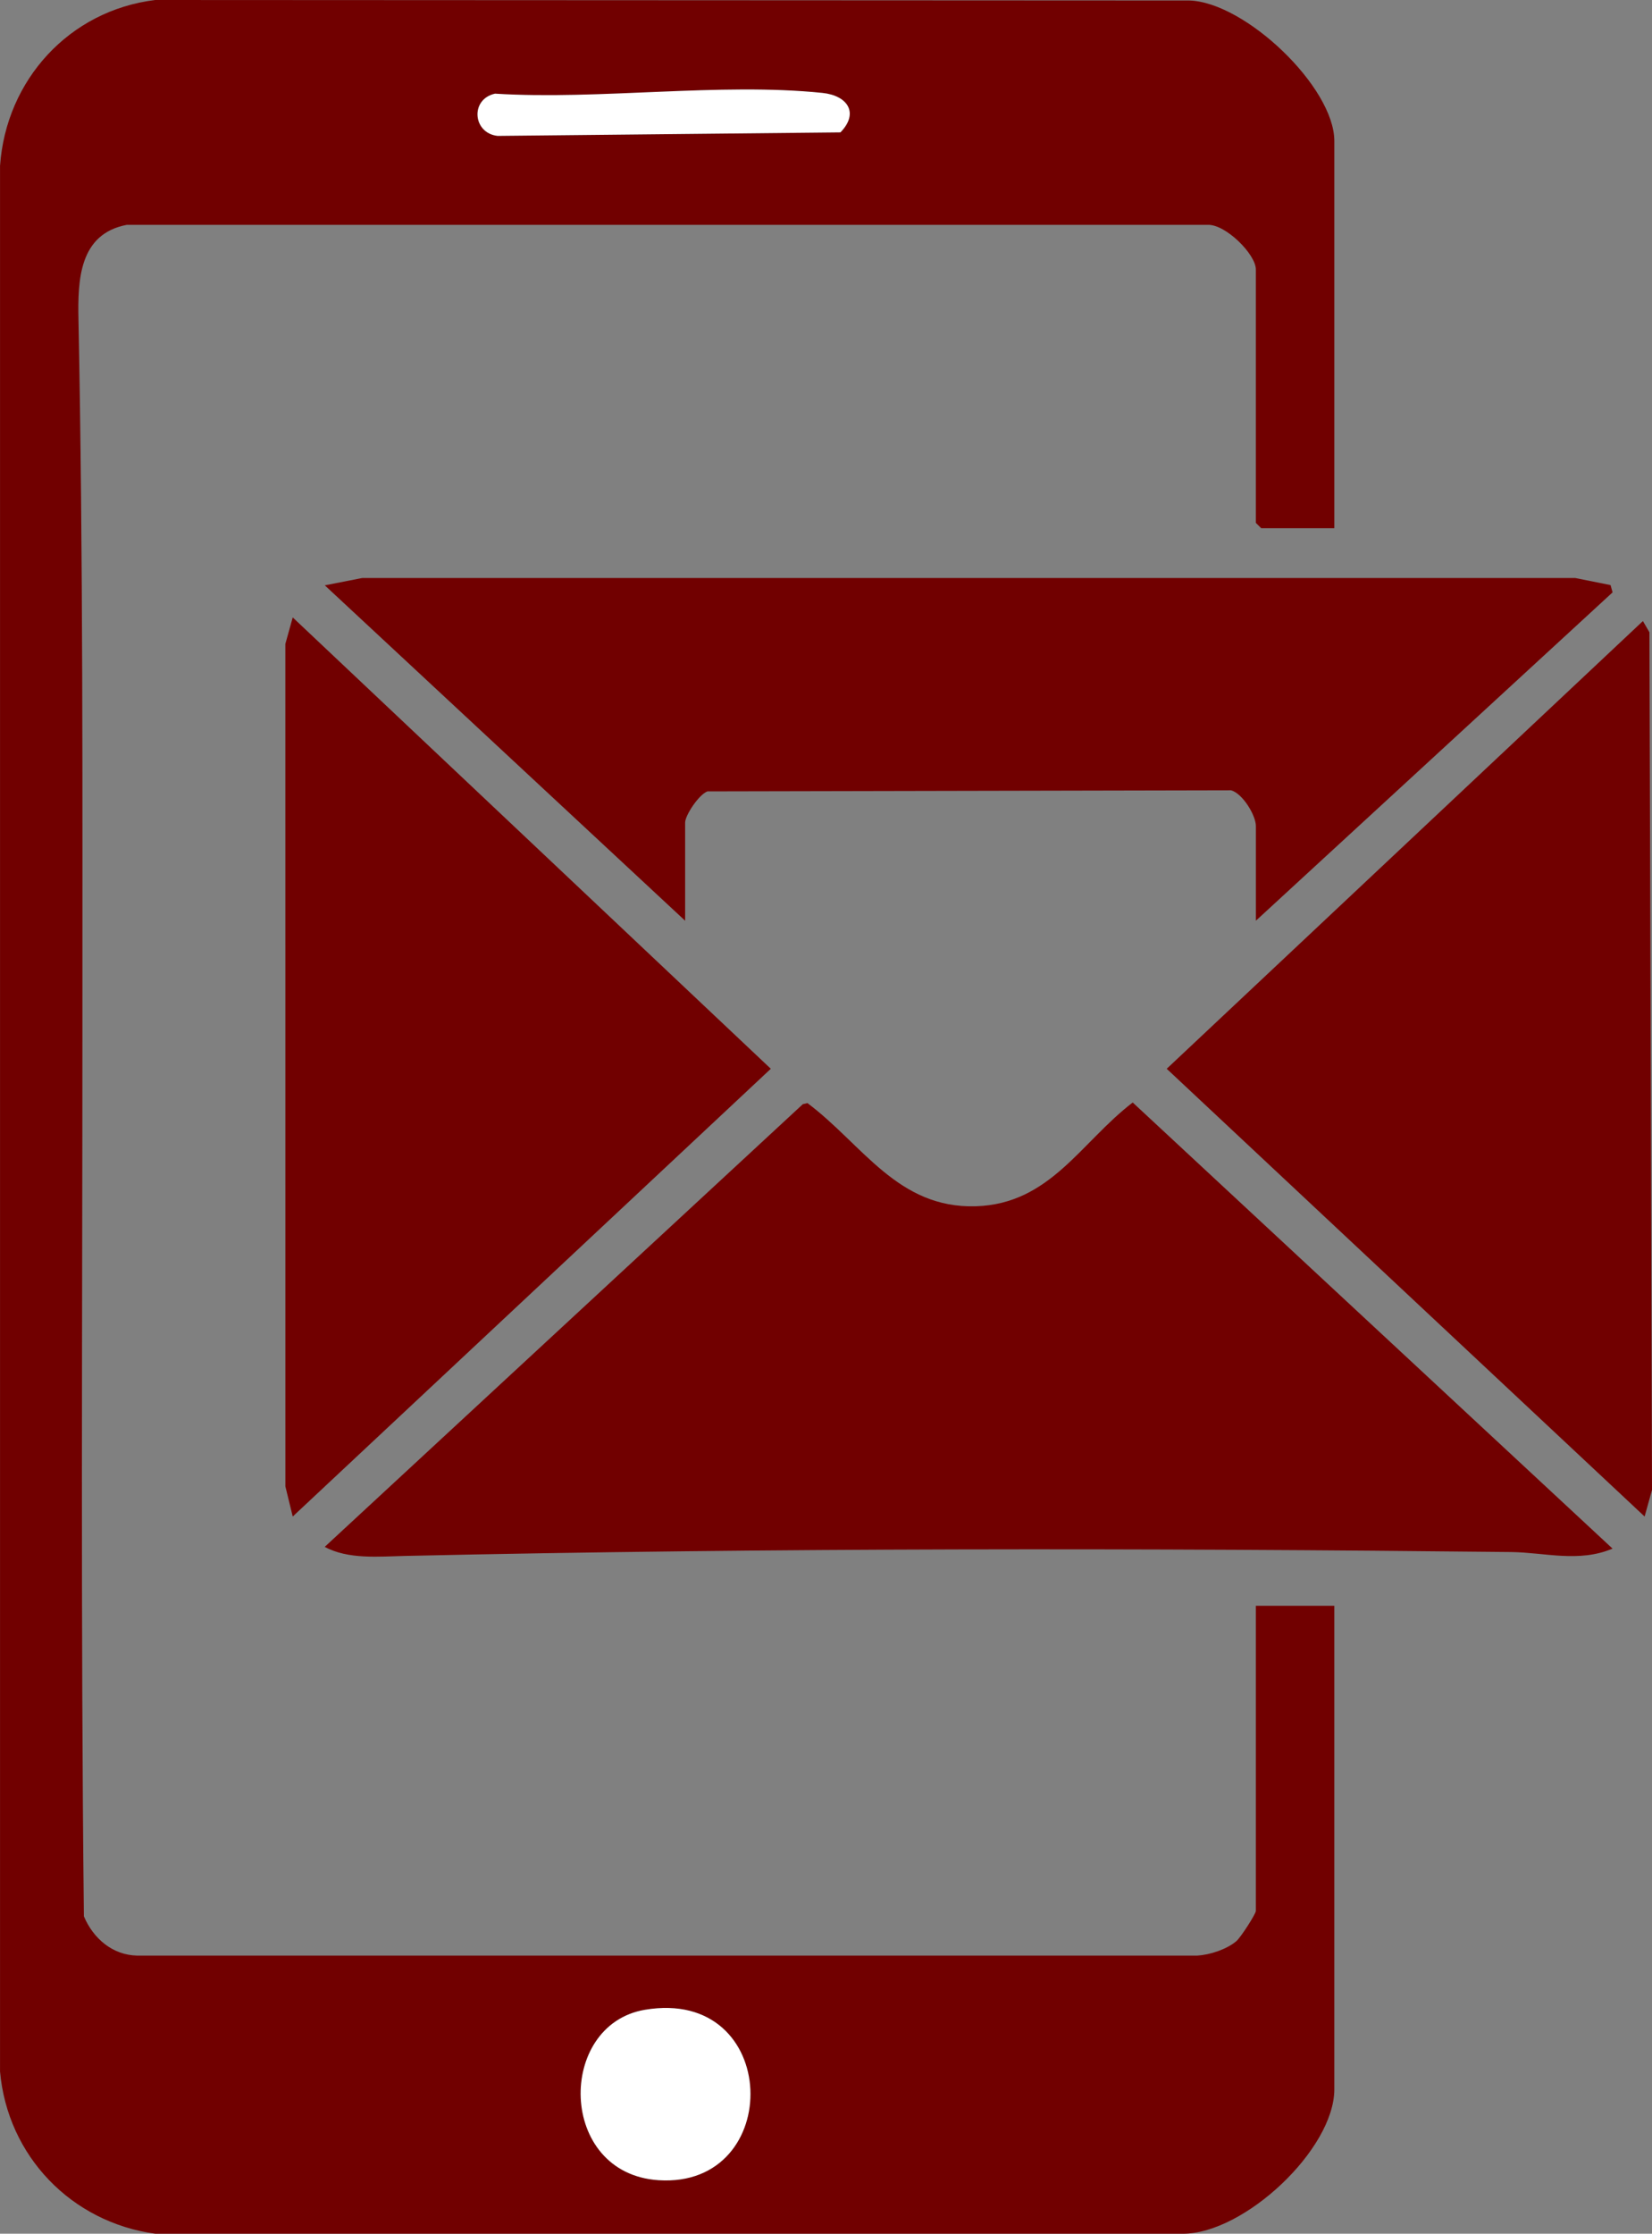
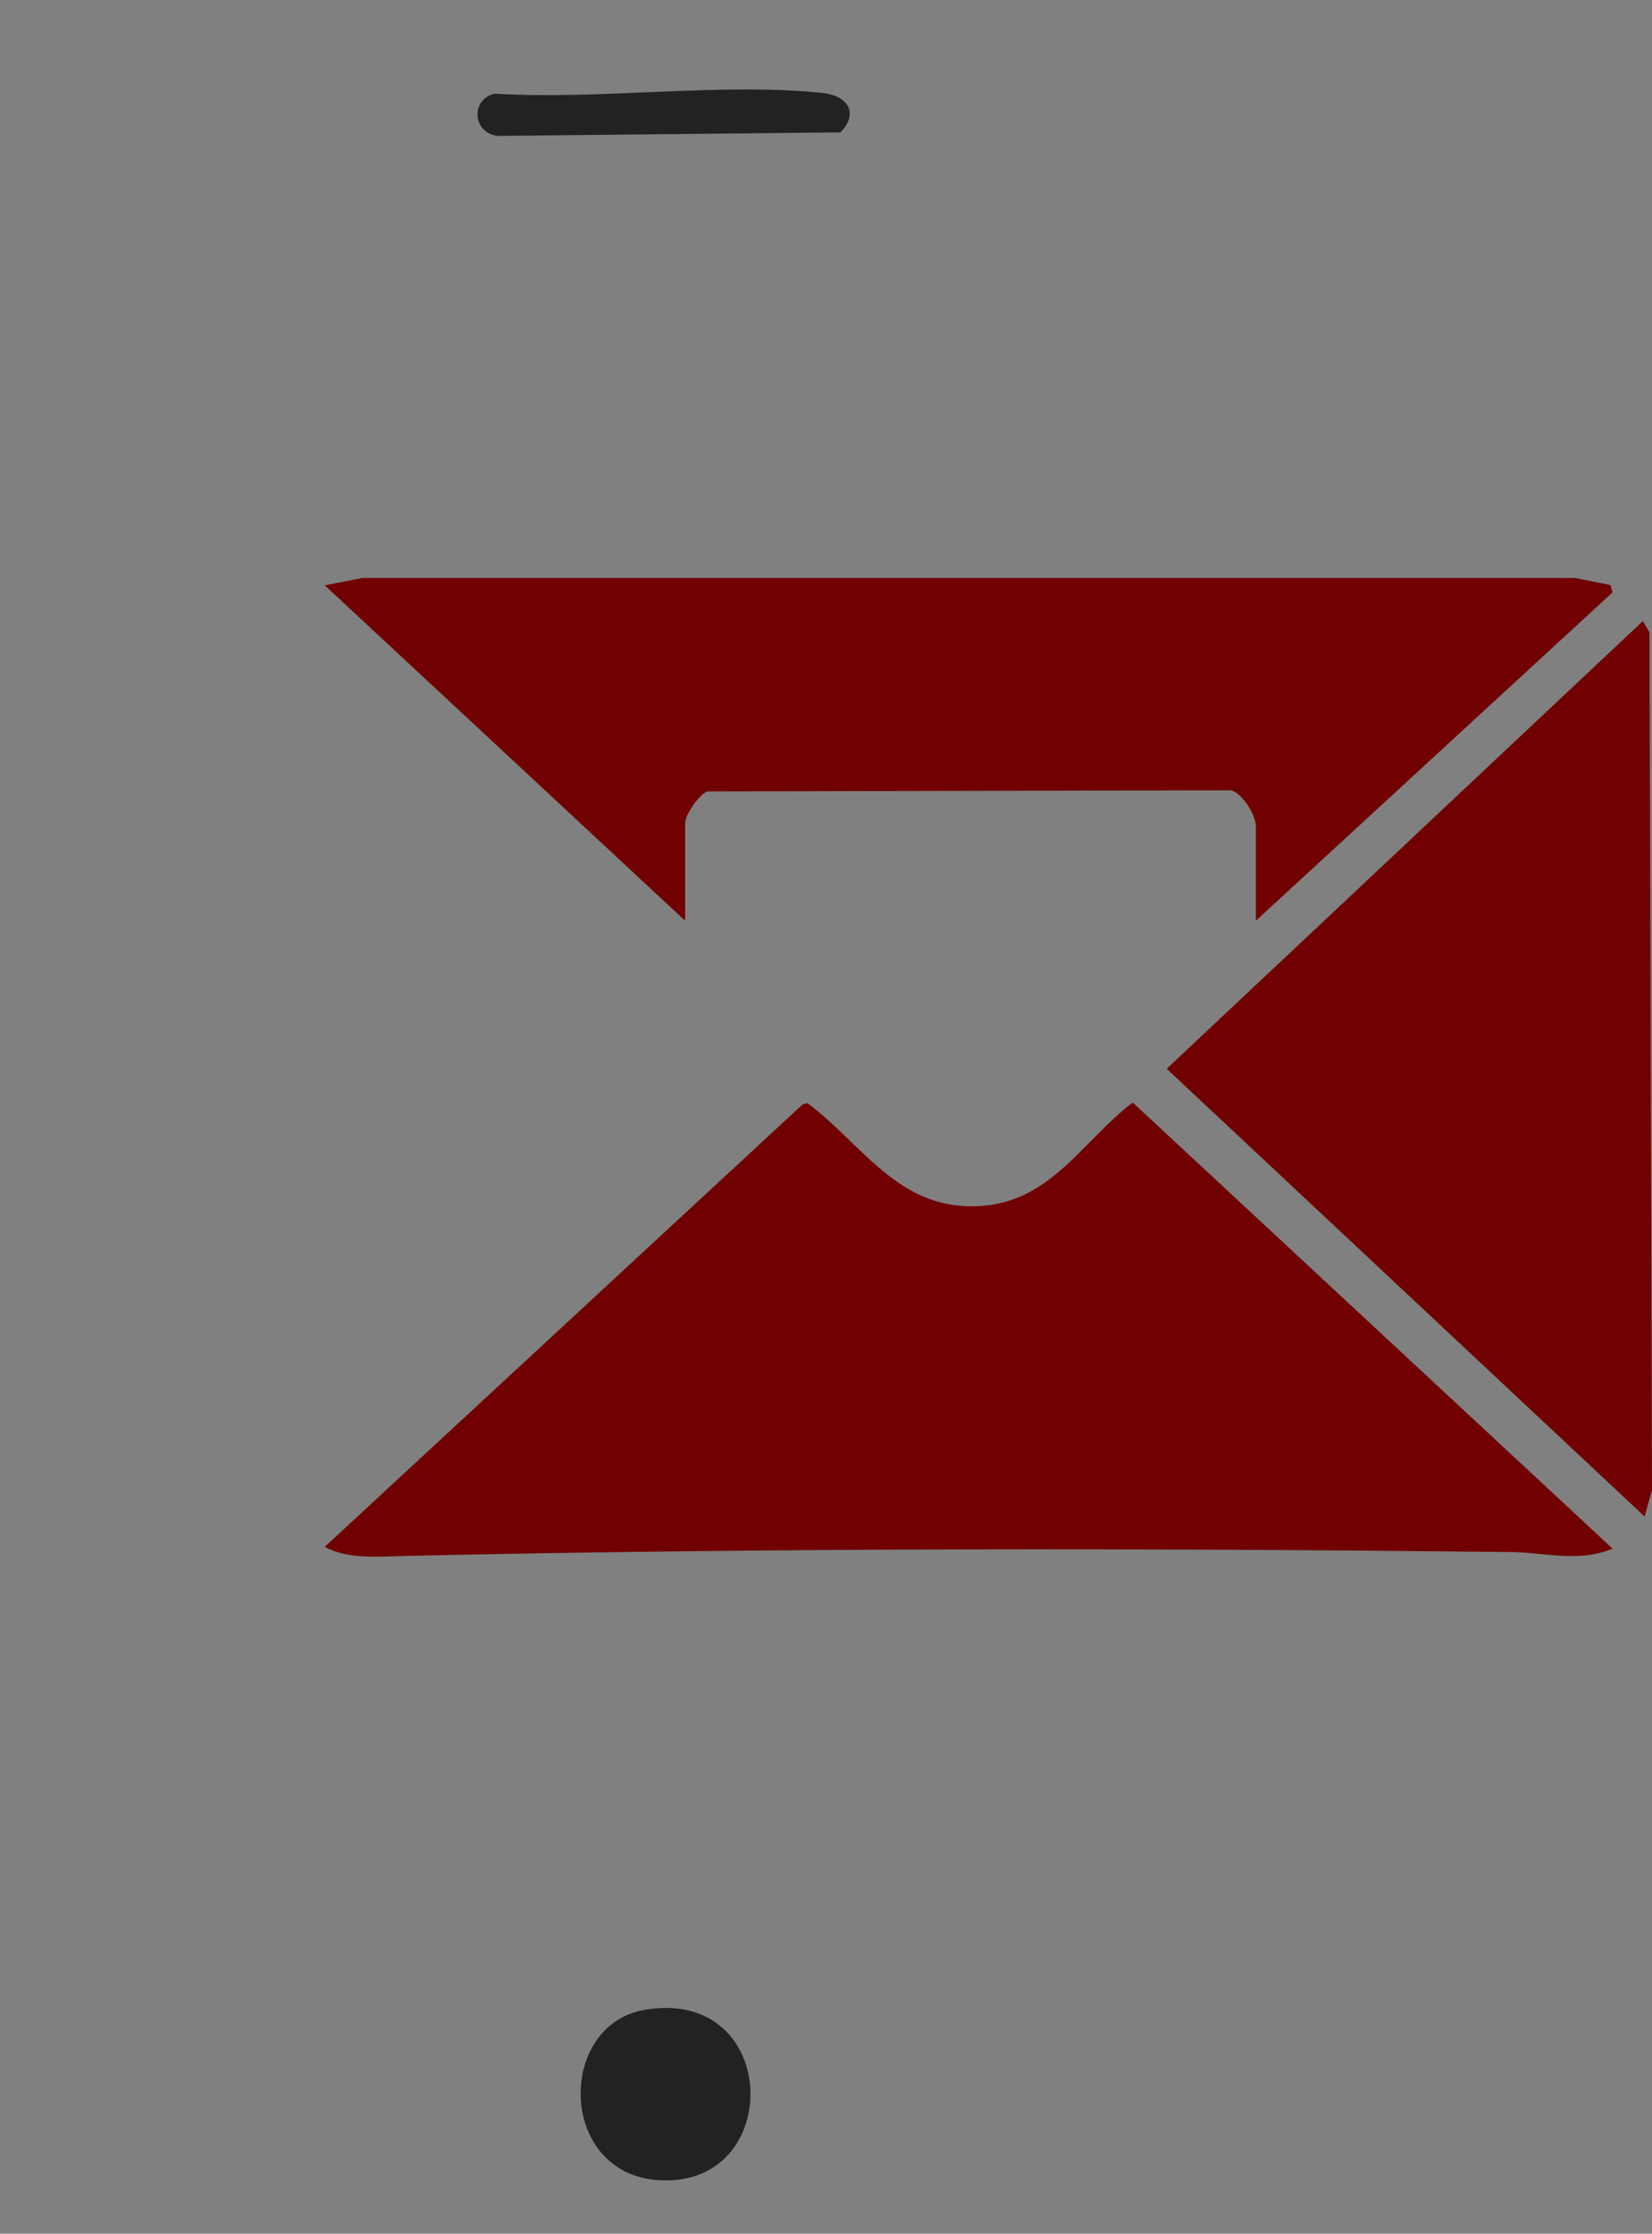
<svg xmlns="http://www.w3.org/2000/svg" id="Layer_2" data-name="Layer 2" viewBox="0 0 463.1 626.03">
  <rect x="0" y="0" width="463.1" height="626.03" fill="#808080" stroke="none" />
  <defs>
    <style>
      .cls-1 {
        fill: #fff;
      }

      .cls-2 {
        fill: #222;
      }

      .cls-3 {
        fill: #710000;
      }
    </style>
  </defs>
  <g id="Layer_1-2" data-name="Layer 1">
    <g>
-       <path class="cls-3" d="M374.05,148.04h-20.5l-1.5-1.5v-71c0-4.29-8.51-12.72-13.48-12.52H35.52c-13.34,2.56-13.75,15.44-13.52,26.57,1.31,66.15,1.1,133.12,1.1,198.91,0,82.84-.5,165.81.42,248.58,2.61,6.17,7.98,10.88,14.99,11.01h297.08c3.57-.21,8.22-1.73,10.97-4.03,1.23-1.03,5.49-7.65,5.49-8.51v-85.5h22v135.5c0,16.8-25.23,40.5-42.51,40.49H43.55c-23.5-3.2-41.43-21.74-43.54-45.46V46.49C1.69,22.41,19.43,2.94,43.51,0l289.93.14c15.67.52,40.61,24.28,40.61,39.39v108.5Z" />
      <path class="cls-2" d="M138.76,26.25c-7.03,1.54-6.25,11.07.73,11.84l96.11-.99c5.32-5.47,1.96-10.33-5.06-11.06-28.71-2.96-62.54,2.03-91.78.21Z" />
      <path class="cls-2" d="M180.78,563.27c-24.75,4.18-24.46,45.88,3.78,47.76,35.53,2.37,34.5-54.24-3.78-47.76Z" />
      <path class="cls-3" d="M452.04,434.02c-9.43,4-19.09,1.07-28.45.96-103.04-1.12-207.12-1.2-310.01,1.09-7.36.16-15.98,1.04-22.55-2.54l134.03-124.07,1.29-.3c15.44,11.56,25.27,29.6,47.23,28.91,20.79-.65,29.39-17.93,43.95-29.08l134.5,125.02Z" />
      <path class="cls-3" d="M192.05,258.04l-101-93.99,10.46-2.05h340.09s9.88,1.98,9.88,1.98l.57,2.04-99.99,92.02v-26.5c0-2.99-3.66-9.1-6.95-10.05l-146.79.31c-2.38.84-6.26,6.7-6.26,8.74v27.5Z" />
-       <polygon class="cls-3" points="82.06 425.03 80 416.58 79.99 180.48 82.06 173.04 216.08 299.54 82.06 425.03" />
      <polygon class="cls-3" points="461.03 425.03 327.06 299.54 460.55 174.06 462.38 177.2 463.1 417.59 461.03 425.03" />
-       <path class="cls-1" d="M180.78,563.27c38.28-6.47,39.31,50.13,3.78,47.76-28.25-1.89-28.53-43.58-3.78-47.76Z" />
-       <path class="cls-1" d="M138.76,26.25c29.24,1.82,63.07-3.17,91.78-.21,7.02.72,10.38,5.59,5.06,11.06l-96.11.99c-6.99-.76-7.76-10.29-.73-11.84Z" />
+       <path class="cls-1" d="M180.78,563.27Z" />
    </g>
  </g>
</svg>